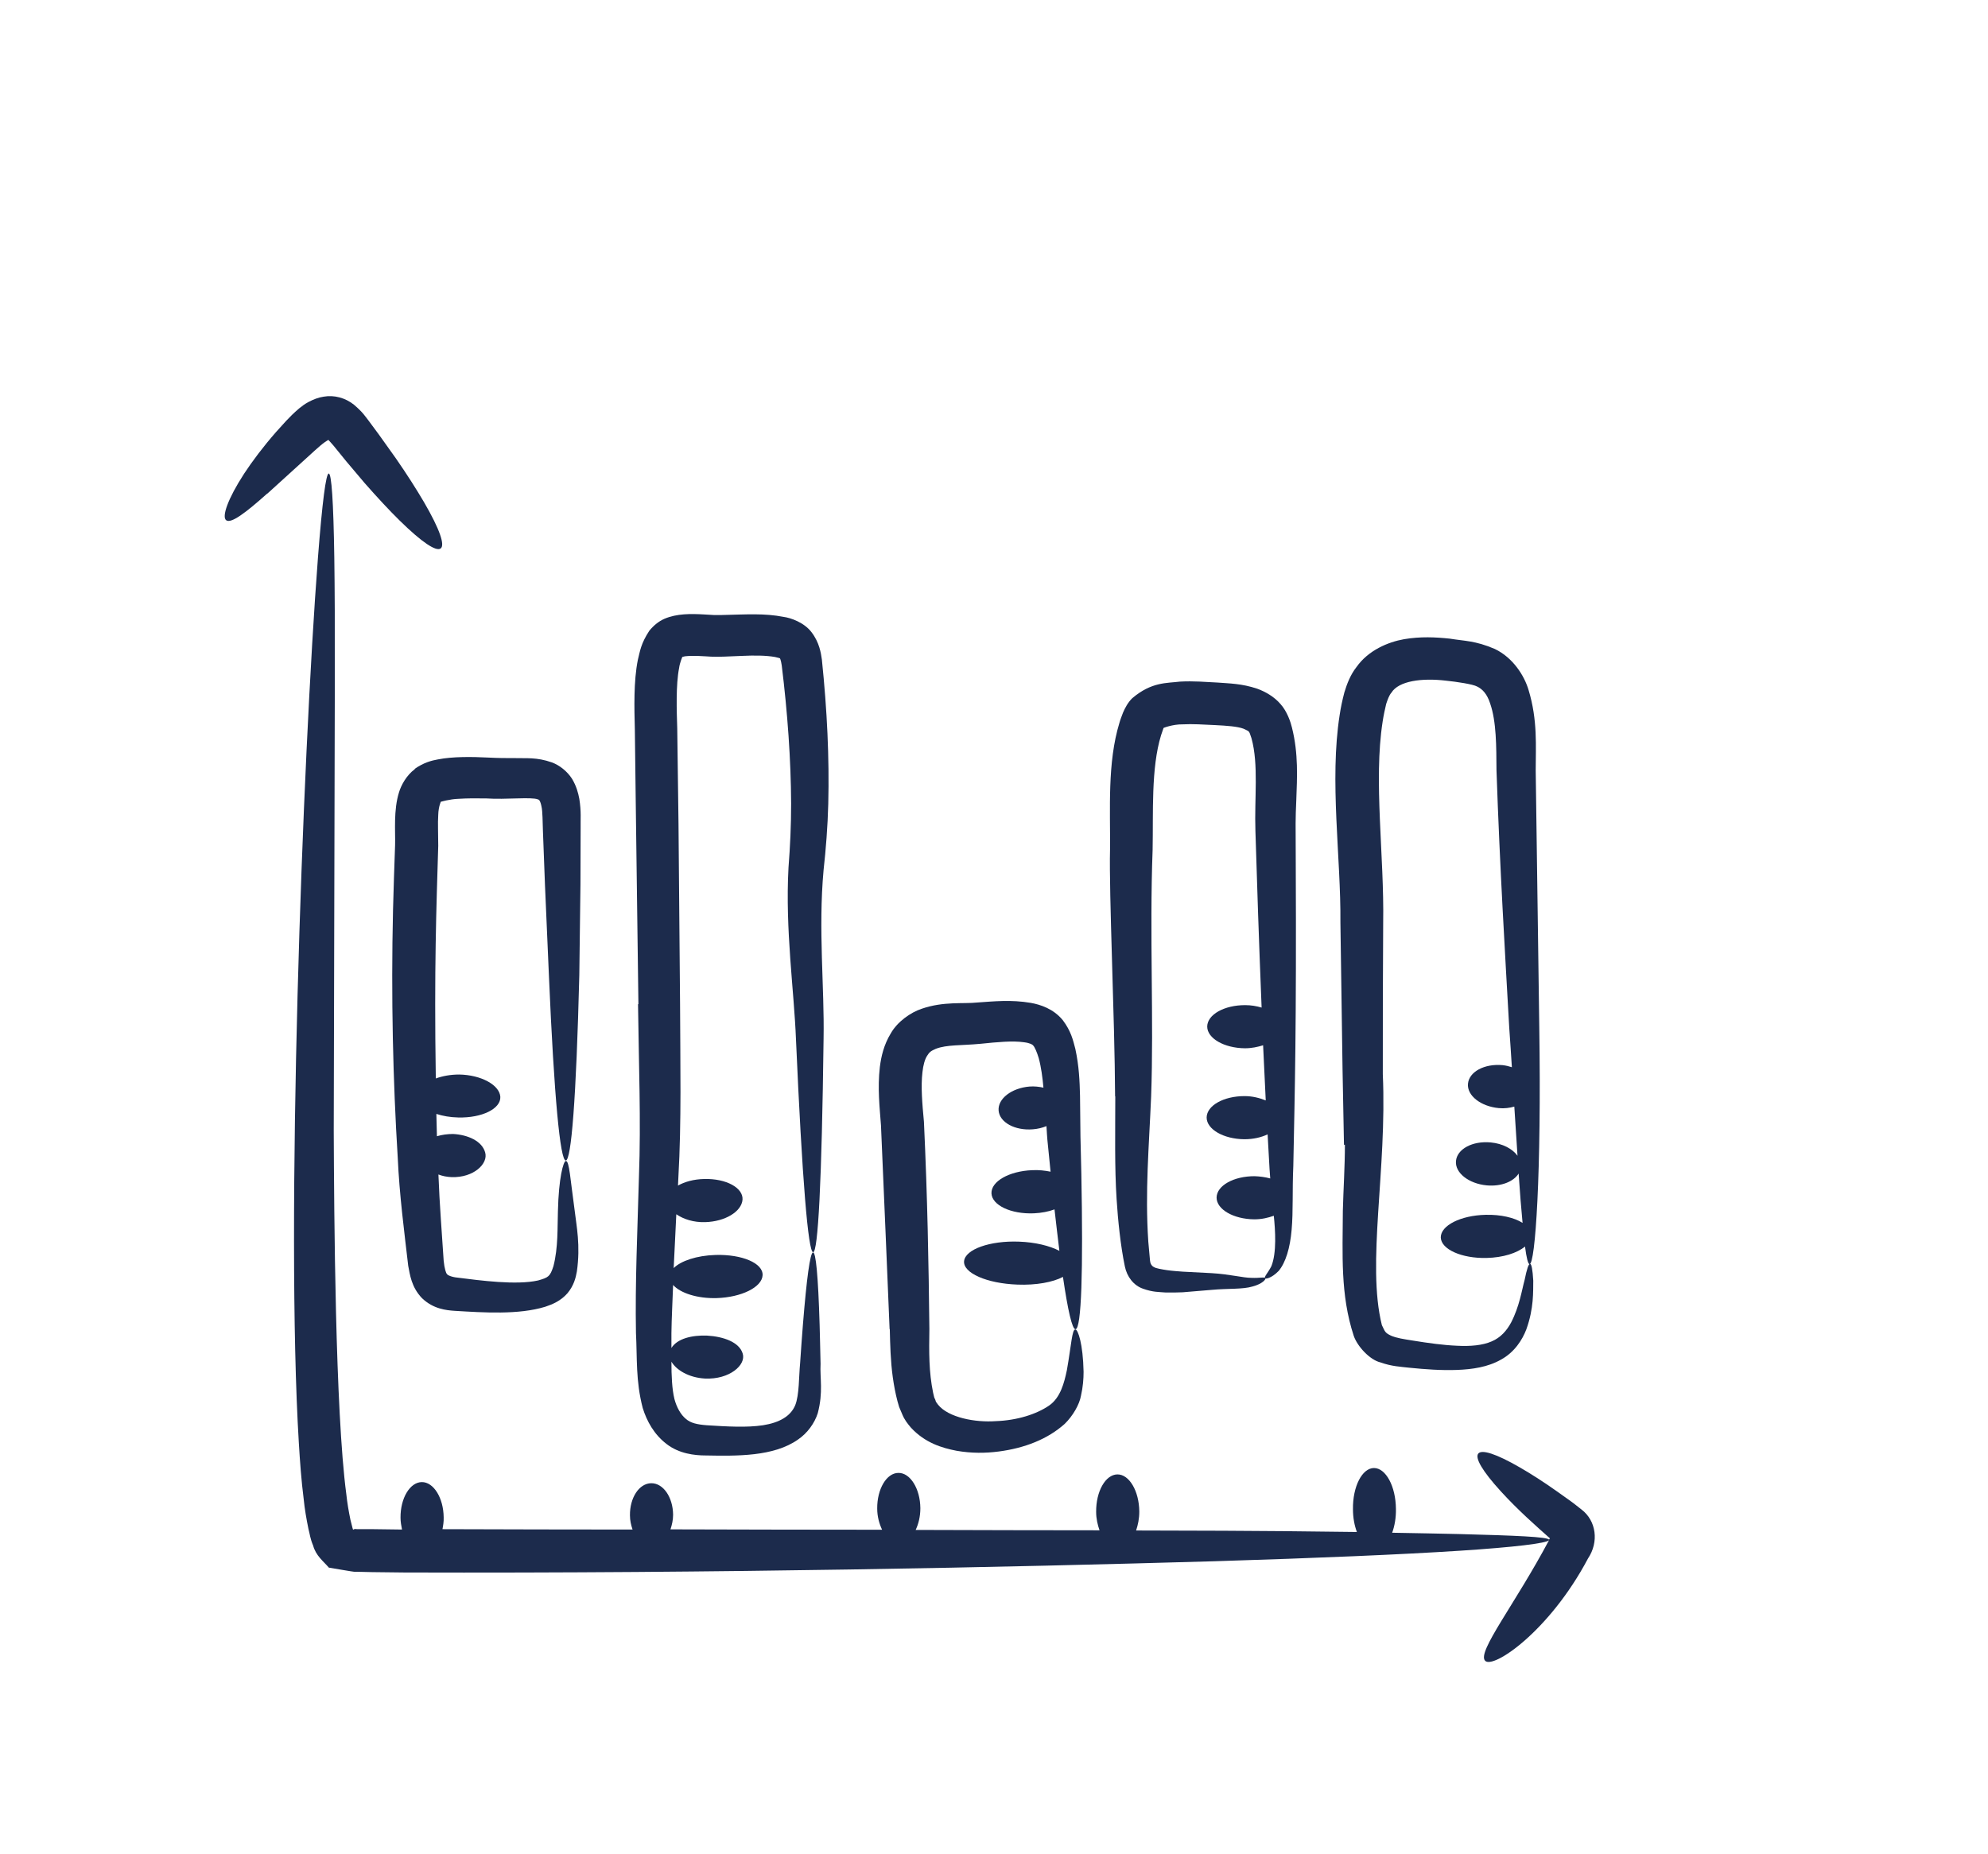
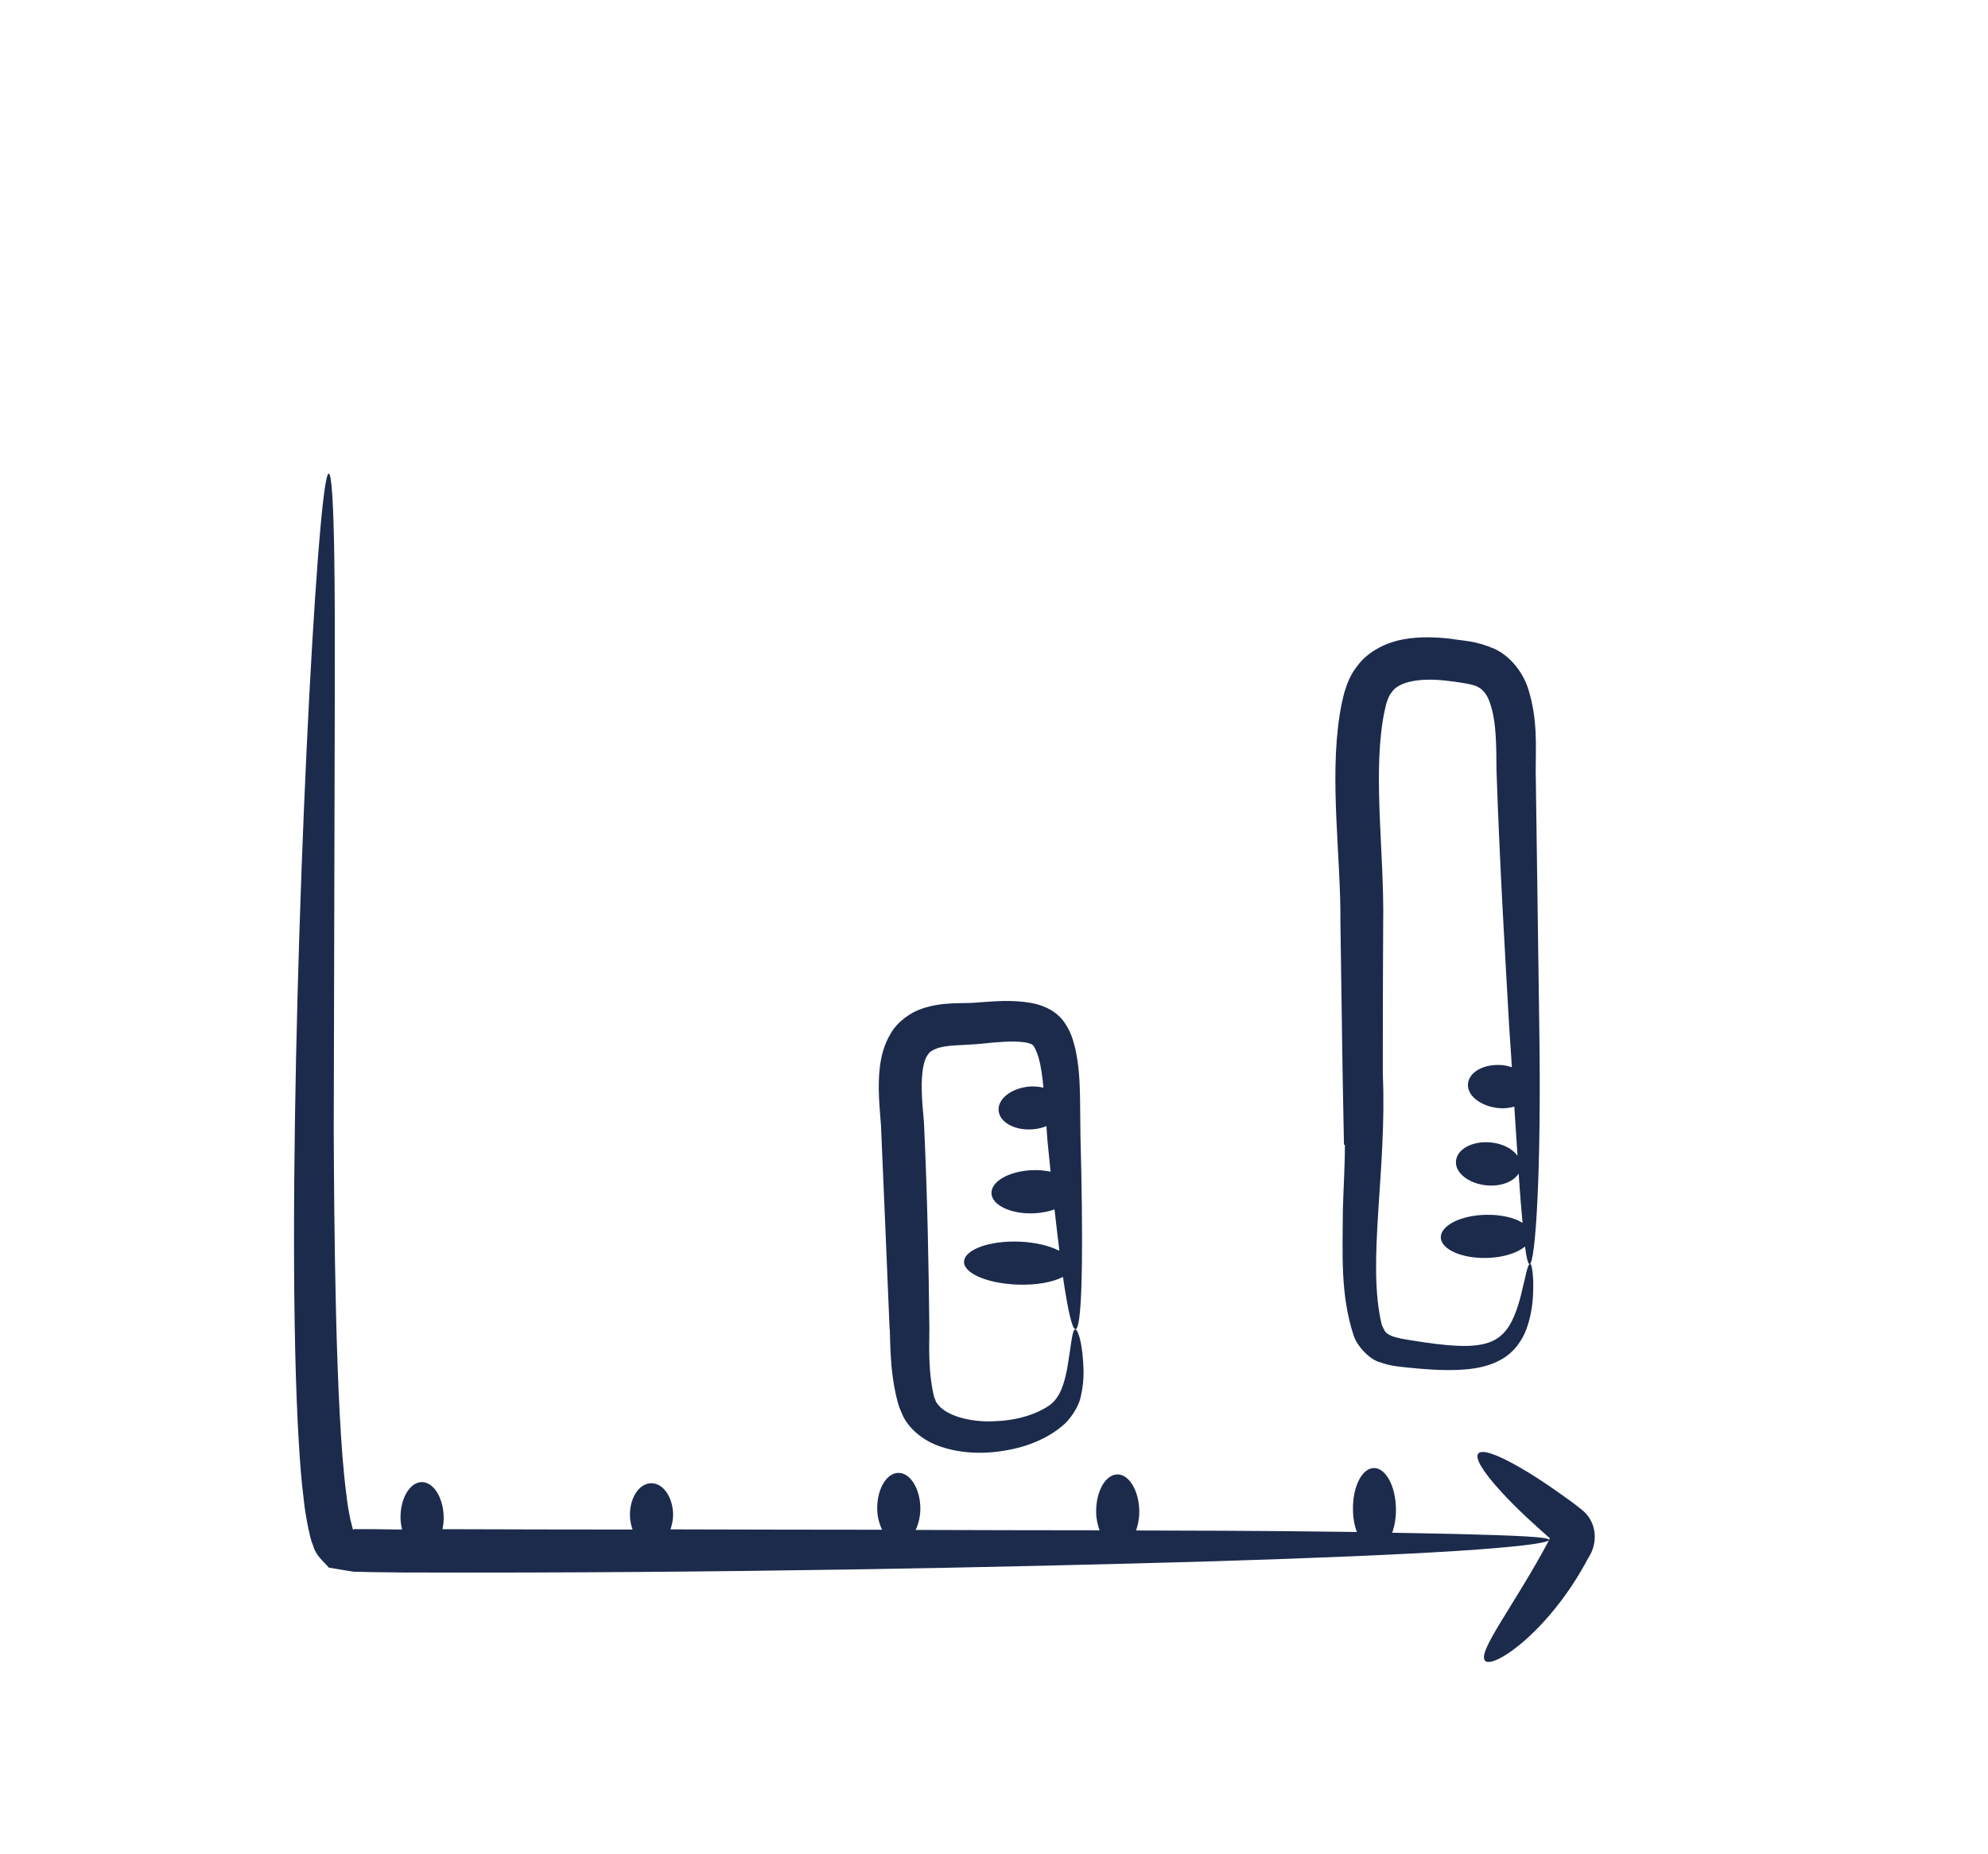
<svg xmlns="http://www.w3.org/2000/svg" id="Layer_1" data-name="Layer 1" viewBox="0 0 105.97 98.83">
  <defs>
    <style>
      .cls-1 {
        fill: #1c2b4c;
      }
    </style>
  </defs>
  <path class="cls-1" d="m23.58,81.56c.04-.21.08-.43.07-.66-.01-1.04-.54-1.89-1.17-1.88s-1.14.86-1.13,1.9c0,.22.04.43.08.63l-1.53-.02h-.85c-.2-.02-.12,0-.17,0l-.06.03c-.04-.1-.09-.36-.14-.53-.09-.44-.17-.89-.22-1.37-.59-4.44-.65-14.91-.67-19.38.06-24.91.08-26.86.03-30.54-.09-6.02-.41-5.95-.87-.03-.83,10.82-1.73,35.61-1.02,47.23.06.99.13,1.98.26,3,.05.51.14,1.03.25,1.57.08.3.09.51.25.89.15.55.54.83.84,1.18l.77.13c.23.03.58.11.67.09l.87.02,1.74.02c16.87.05,32.11-.28,43.16-.6,5.52-.17,9.99-.36,13.07-.56,2.94-.19,4.62-.4,4.76-.56-1.81,3.41-3.84,5.95-3.41,6.42.4.48,3.42-1.54,5.49-5.45.59-.88.44-2.01-.35-2.61l-.42-.33c-.29-.21.08.05-.85-.61-.73-.52-1.42-.96-2.01-1.3-2.56-1.48-3.02-.92-1.02,1.27.92,1.01,1.88,1.85,2.62,2.51,0,.02-.02.02-.02.02,0,.02-.02.03-.03.05-.07-.15-1.75-.22-4.79-.3-1.04-.02-2.24-.05-3.57-.07.13-.36.21-.8.2-1.27-.01-1.21-.54-2.18-1.17-2.18s-1.14.99-1.12,2.2c0,.45.08.87.21,1.21-5.81-.08-9.17-.07-11.77-.08.1-.3.17-.63.17-1.01-.01-1.1-.54-1.99-1.17-1.98s-1.14.9-1.13,2c0,.36.08.69.18.98-3.05,0-6.33-.01-9.8-.02.15-.32.25-.71.25-1.16-.01-1.04-.54-1.89-1.17-1.88-.63,0-1.14.86-1.13,1.9,0,.43.11.81.26,1.13-3.59,0-7.36-.01-11.28-.02.08-.24.14-.5.14-.78-.01-.94-.53-1.69-1.17-1.68s-1.14.77-1.13,1.71c0,.28.06.53.14.76-3.3,0-6.7-.01-10.17-.02Z" />
-   <path class="cls-1" d="m14.25,26.32c.56-.51,1.23-1.12,1.97-1.79.35-.31.8-.75,1.1-.96.07-.05.16-.1.19-.12h0s0,.01,0,.01c-.05-.05.23.24.39.45.66.81.32.41,1.55,1.86.67.76,1.29,1.43,1.85,1.98,2.39,2.35,3.01,1.96,1.3-.98-.4-.68-.9-1.47-1.49-2.32-1.08-1.51-.86-1.22-1.46-2.02-.2-.25-.28-.42-.78-.85-.46-.37-1.06-.53-1.62-.43-.28.04-.55.15-.8.28-.22.12-.36.23-.51.35-.57.49-.85.85-1.23,1.26-.69.79-1.26,1.55-1.7,2.22-.87,1.34-1.2,2.3-.95,2.48.26.19,1.05-.41,2.19-1.43Z" />
-   <path class="cls-1" d="m22.11,41.01c-.44.32-.73.86-.84,1.23-.3.96-.19,2.06-.21,2.82-.04,1.13-.08,2.28-.11,3.45-.11,4.68,0,9.15.25,13.19.09,2.02.35,3.97.56,5.79.09.45.16,1.13.74,1.73.6.57,1.28.64,1.75.67,1.51.09,3.39.22,4.82-.22.39-.13.82-.31,1.18-.72.34-.41.44-.82.5-1.16.2-1.39-.02-2.41-.12-3.27-.23-1.64-.28-2.64-.47-2.62-.13.01-.38.9-.42,2.68-.03.84.02,1.93-.24,2.93-.18.55-.26.6-.82.76-1.16.26-3.09,0-4.28-.15-.34-.03-.56-.14-.58-.2-.04-.03-.13-.28-.17-.7-.09-1.44-.22-2.98-.28-4.6.21.08.44.13.7.14,1.18.04,1.97-.72,1.79-1.32-.17-.61-.93-.94-1.71-.98-.3,0-.59.04-.86.12-.01-.39-.02-.79-.03-1.19.34.11.73.18,1.17.19,1.27.03,2.27-.47,2.24-1.1-.04-.63-1.02-1.17-2.19-1.19-.47,0-.89.08-1.25.21-.09-5.92.03-9.07.13-12.41,0-.66-.03-1.18,0-1.64.01-.47.17-.77.13-.69-.08,0,.52-.16.95-.17.48-.03.98-.03,1.49-.02,1.02.07,2.41-.09,2.74.05.06.02.05.02.08.05.03.04.08.15.11.31.07.28.06.86.08,1.31.12,3.27.07,1.97.32,7.73.56,13.06,1.29,13.23,1.62-.04.08-6.12.06-4.17.07-7.8-.01-.5.04-.9-.07-1.59-.06-.32-.16-.69-.39-1.07-.25-.39-.66-.72-1.07-.87-.82-.29-1.39-.21-1.92-.23-.53,0-.94,0-1.5-.03-.81-.04-1.86-.06-2.66.1-.33.06-.74.16-1.23.5Z" />
-   <path class="cls-1" d="m34.01,53.54c.04,3.2.16,6.26.05,9.16-.08,2.92-.21,5.72-.16,8.37.07,1.34-.02,2.54.36,4,.22.71.61,1.41,1.26,1.91.67.53,1.52.62,2.09.62,1.65.03,3.63.07,4.93-.85.5-.34.88-.87,1.05-1.4.3-1.14.11-1.86.15-2.64-.02-.76-.03-1.45-.05-2.07-.16-5.31-.49-4.99-.89-.02-.05.62-.1,1.31-.15,2.06-.07.72-.04,1.68-.26,2.24-.24.58-.83.93-1.72,1.07-.87.13-1.89.07-2.99,0-.53-.04-.87-.12-1.12-.34-.27-.22-.49-.61-.61-1.06-.13-.54-.16-1.24-.16-1.99.26.44.91.85,1.79.9,1.31.06,2.2-.73,2.01-1.33-.18-.61-1.02-.91-1.9-.96-.81-.03-1.59.16-1.9.66,0-.26,0-.53,0-.79.01-.82.06-1.7.09-2.57.38.43,1.29.73,2.32.7,1.32-.04,2.42-.58,2.45-1.22s-1.09-1.12-2.51-1.08c-1.01.03-1.85.32-2.23.7.05-.93.09-1.9.14-2.87.38.26.92.44,1.54.42,1.06-.03,1.94-.56,1.99-1.2.04-.63-.87-1.13-2.04-1.1-.56.01-1.05.15-1.4.35,0-.15.02-.28.02-.43.17-2.97.1-6.07.09-9.26-.1-12.04-.07-8.62-.15-14.68-.03-.93-.08-2.32.1-3.23.03-.26.19-.64.17-.58h0s.03-.02.15-.04c.44-.05,1,0,1.38.02.4.02.91-.01,1.64-.04.66-.03,1.28-.03,1.78.06.27.06.22.06.25.07,0-.03.06.1.1.38.31,2.51.49,5.04.5,7.36,0,1.18-.05,2.26-.14,3.42-.18,3.33.3,6.56.4,9.18.66,14.98,1.28,15.24,1.47-.06.05-2.76-.29-5.8,0-8.99.12-1.08.22-2.32.25-3.53.06-2.46-.06-4.97-.34-7.69-.05-.35-.13-.91-.55-1.46-.39-.52-1.11-.77-1.49-.82-1.02-.2-1.96-.13-3.29-.1-.18,0-.29,0-.44,0l-.51-.03c-.71-.04-1.45-.05-2.11.23-.32.14-.59.37-.81.64-.45.69-.49,1.07-.61,1.55-.23,1.15-.19,2.57-.16,3.73.02,1.56.04,3.53.19,14.63Z" />
  <path class="cls-1" d="m71.69,61.03c0,1.15-.08,2.37-.11,3.52-.01,2.34-.14,4.47.58,6.67.19.56.86,1.29,1.43,1.42.58.21,1.08.23,1.51.28.89.09,1.74.15,2.56.12.82-.03,1.65-.15,2.35-.55.72-.39,1.14-1.06,1.35-1.61.41-1.14.36-2.02.37-2.6-.07-1.19-.23-1.19-.46-.04-.15.54-.27,1.4-.72,2.27-.23.43-.56.81-1.04,1.01-.48.21-1.13.27-1.85.23-.72-.03-1.52-.14-2.38-.28-.44-.07-.85-.13-1.14-.26-.33-.16-.31-.22-.48-.56-.82-3.29.28-8.26.05-13.38,0-2.57,0-5.27.02-8.07.06-3.58-.52-7.57-.03-10.72.05-.33.12-.66.19-.95.08-.23.15-.45.28-.6.39-.63,1.63-.79,2.9-.64.59.06,1.44.19,1.66.31.3.14.54.41.7.9.34.98.33,2.29.34,3.57.18,5.23.46,9.82.68,13.73.05.73.1,1.43.14,2.1-.16-.05-.31-.09-.49-.11-.97-.09-1.79.35-1.85.99-.06.63.68,1.21,1.64,1.3.3.03.58-.01.83-.08.06.95.12,1.82.17,2.62-.27-.37-.79-.65-1.43-.71-.97-.09-1.79.35-1.85.99-.06.63.68,1.21,1.64,1.3.77.07,1.43-.2,1.7-.63.07,1.03.14,1.92.21,2.63-.44-.28-1.16-.45-1.97-.43-1.33.03-2.4.57-2.39,1.21.02.63,1.11,1.12,2.44,1.09.88-.02,1.63-.26,2.05-.61.08.61.16.93.24.94.31.03.64-4.86.52-12.65-.05-3.89-.12-8.52-.19-13.67,0-1.28.11-2.68-.38-4.29-.23-.78-.84-1.73-1.8-2.19-1.05-.45-1.62-.42-2.4-.55-.76-.08-1.56-.12-2.44.03-.85.15-1.9.59-2.53,1.48-.33.42-.51.9-.65,1.36-.11.42-.19.8-.25,1.2-.55,3.5.07,7.61.04,11.06.14,9.81.1,7.16.19,11.86Z" />
-   <path class="cls-1" d="m59.45,58.45c0,1.92-.04,3.79.07,5.48.07,1.11.21,2.49.44,3.59.11.55.47,1.02.97,1.19.53.19.85.17,1.18.2.33.01.64,0,.93-.01.57-.05,1.09-.09,1.56-.13.86-.08,1.65-.02,2.17-.18.53-.14.72-.39.68-.44-.04-.08-.29,0-.74-.02-.46,0-1.12-.19-2.12-.25-.46-.02-.98-.05-1.54-.08-.27-.02-.56-.04-.84-.08-.27-.04-.61-.1-.69-.16-.14-.06-.21-.21-.22-.36-.03-.32-.06-.66-.09-1-.18-2.67.04-5.09.15-7.73.15-4.1-.09-8.62.08-13.16.04-1.98-.09-4.35.45-6.11l.13-.38c-.06,0,.51-.21,1.01-.2.53-.03,1.11.01,1.75.04.6.03,1.18.07,1.5.19.33.17.28.06.43.51.39,1.41.15,3.19.21,4.95.09,2.92.18,5.72.33,9.41-.27-.08-.56-.13-.88-.13-1.11,0-2.01.5-2.02,1.14,0,.63.9,1.15,2.01,1.16.36,0,.68-.07.97-.16.1,2.16.09,1.9.14,2.94-.33-.13-.7-.23-1.13-.23-1.11,0-2.01.5-2.02,1.14,0,.63.9,1.15,2.01,1.16.48,0,.9-.1,1.24-.26.13,2.28.1,1.87.14,2.35-.26-.07-.54-.11-.84-.12-1.11,0-2.01.5-2.02,1.14,0,.63.9,1.15,2.01,1.16.39,0,.73-.08,1.04-.19.08.77.16,1.97-.13,2.69-.19.37-.39.55-.34.64.01.05.33.02.73-.39.37-.44.61-1.23.69-2.19.09-1,.03-2.09.09-3.41.08-4.02.17-7.35.13-16.2-.01-2.22-.02-2.16.03-3.33.04-1.15.12-2.43-.23-3.83-.07-.3-.26-.87-.61-1.26-.35-.41-.83-.67-1.24-.82-.83-.28-1.5-.28-2.13-.33-.6-.03-1.27-.09-1.99-.05-.72.09-1.51.01-2.54.88-.23.22-.39.52-.5.78-.07.19-.14.36-.19.54-.65,2.13-.48,4.6-.5,6.75-.06,2.4.25,8.94.27,13.17Z" />
  <path class="cls-1" d="m47.43,70.86c.02.84.04,1.71.16,2.57.06.43.14.86.25,1.28l.09.31.17.4c.11.27.28.49.46.7.75.81,1.65,1.08,2.43,1.23.8.14,1.55.13,2.24.04,1.39-.18,2.62-.66,3.53-1.48.43-.42.78-1.03.86-1.49.11-.48.14-.91.14-1.28-.03-1.5-.3-2.26-.44-2.26-.18,0-.21.82-.45,2.17-.14.67-.34,1.47-.95,1.89-.67.46-1.7.79-2.84.83-1.09.08-2.53-.19-3.08-.88-.06-.08-.13-.16-.14-.25l-.06-.13-.06-.25c-.23-1.11-.22-2.18-.2-3.4-.04-3.54-.1-6.97-.29-11.05-.09-.97-.17-1.88-.08-2.64.04-.38.13-.7.25-.88.12-.2.21-.26.46-.37.59-.23,1.36-.17,2.4-.27.88-.09,1.7-.17,2.31-.08.32.04.46.13.48.17.08.07.21.37.3.68.13.48.2,1.02.25,1.57-.23-.05-.48-.08-.74-.06-.96.08-1.7.65-1.65,1.28.05.63.87,1.08,1.83,1,.26-.02.5-.08.72-.17.06.89,0,.24.22,2.43-.3-.06-.63-.1-.99-.08-1.22.05-2.19.6-2.16,1.24.03.63,1.04,1.11,2.26,1.06.41-.02.78-.09,1.1-.21.09.81.18,1.54.26,2.21-.52-.27-1.29-.46-2.15-.49-1.55-.06-2.87.41-2.93,1.04-.06.63,1.21,1.19,2.84,1.25,1.01.04,1.9-.13,2.43-.41.26,1.77.49,2.8.67,2.79.32-.02.41-3.14.31-8.3-.06-2.42-.04-1.46-.07-4.15-.02-.78-.05-1.58-.25-2.5-.12-.46-.23-.95-.67-1.53-.5-.61-1.2-.83-1.7-.92-1.06-.18-1.98-.08-2.86-.02-.72.08-1.79-.07-2.95.33-.61.2-1.31.7-1.66,1.32-.37.61-.51,1.23-.58,1.79-.13,1.13-.01,2.15.06,3.11.17,3.86.32,7.53.46,10.87Z" />
</svg>